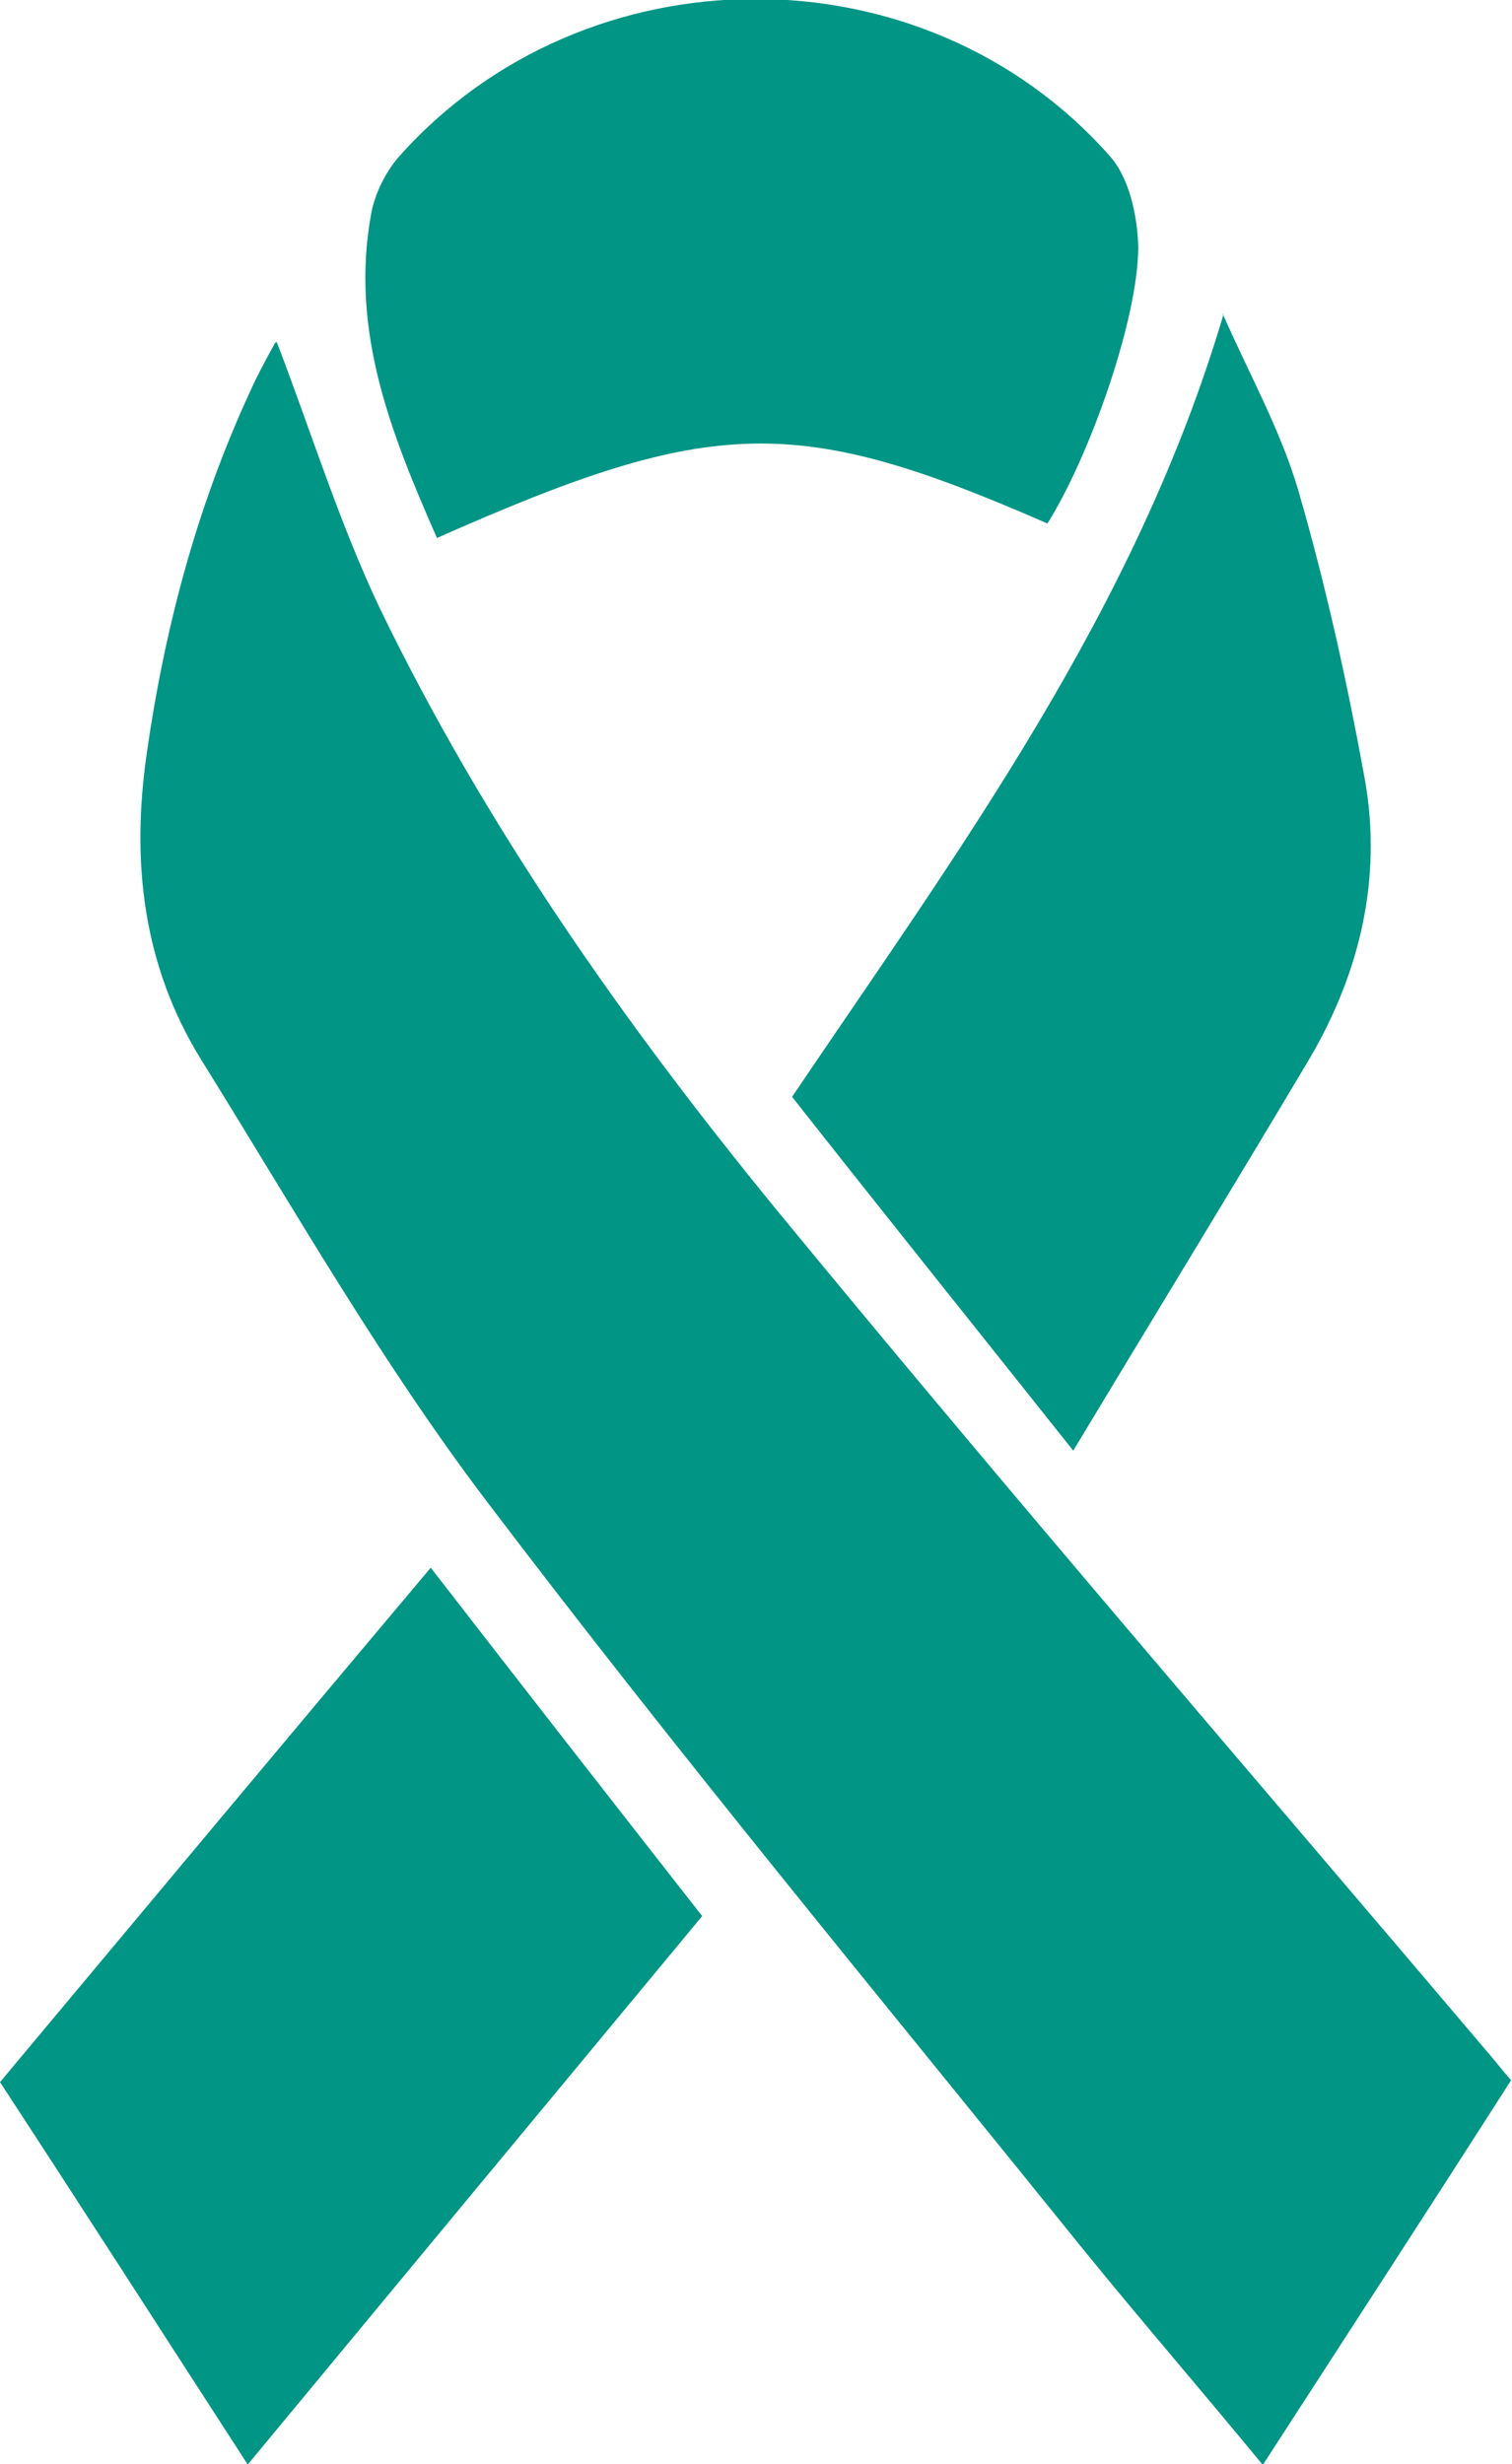
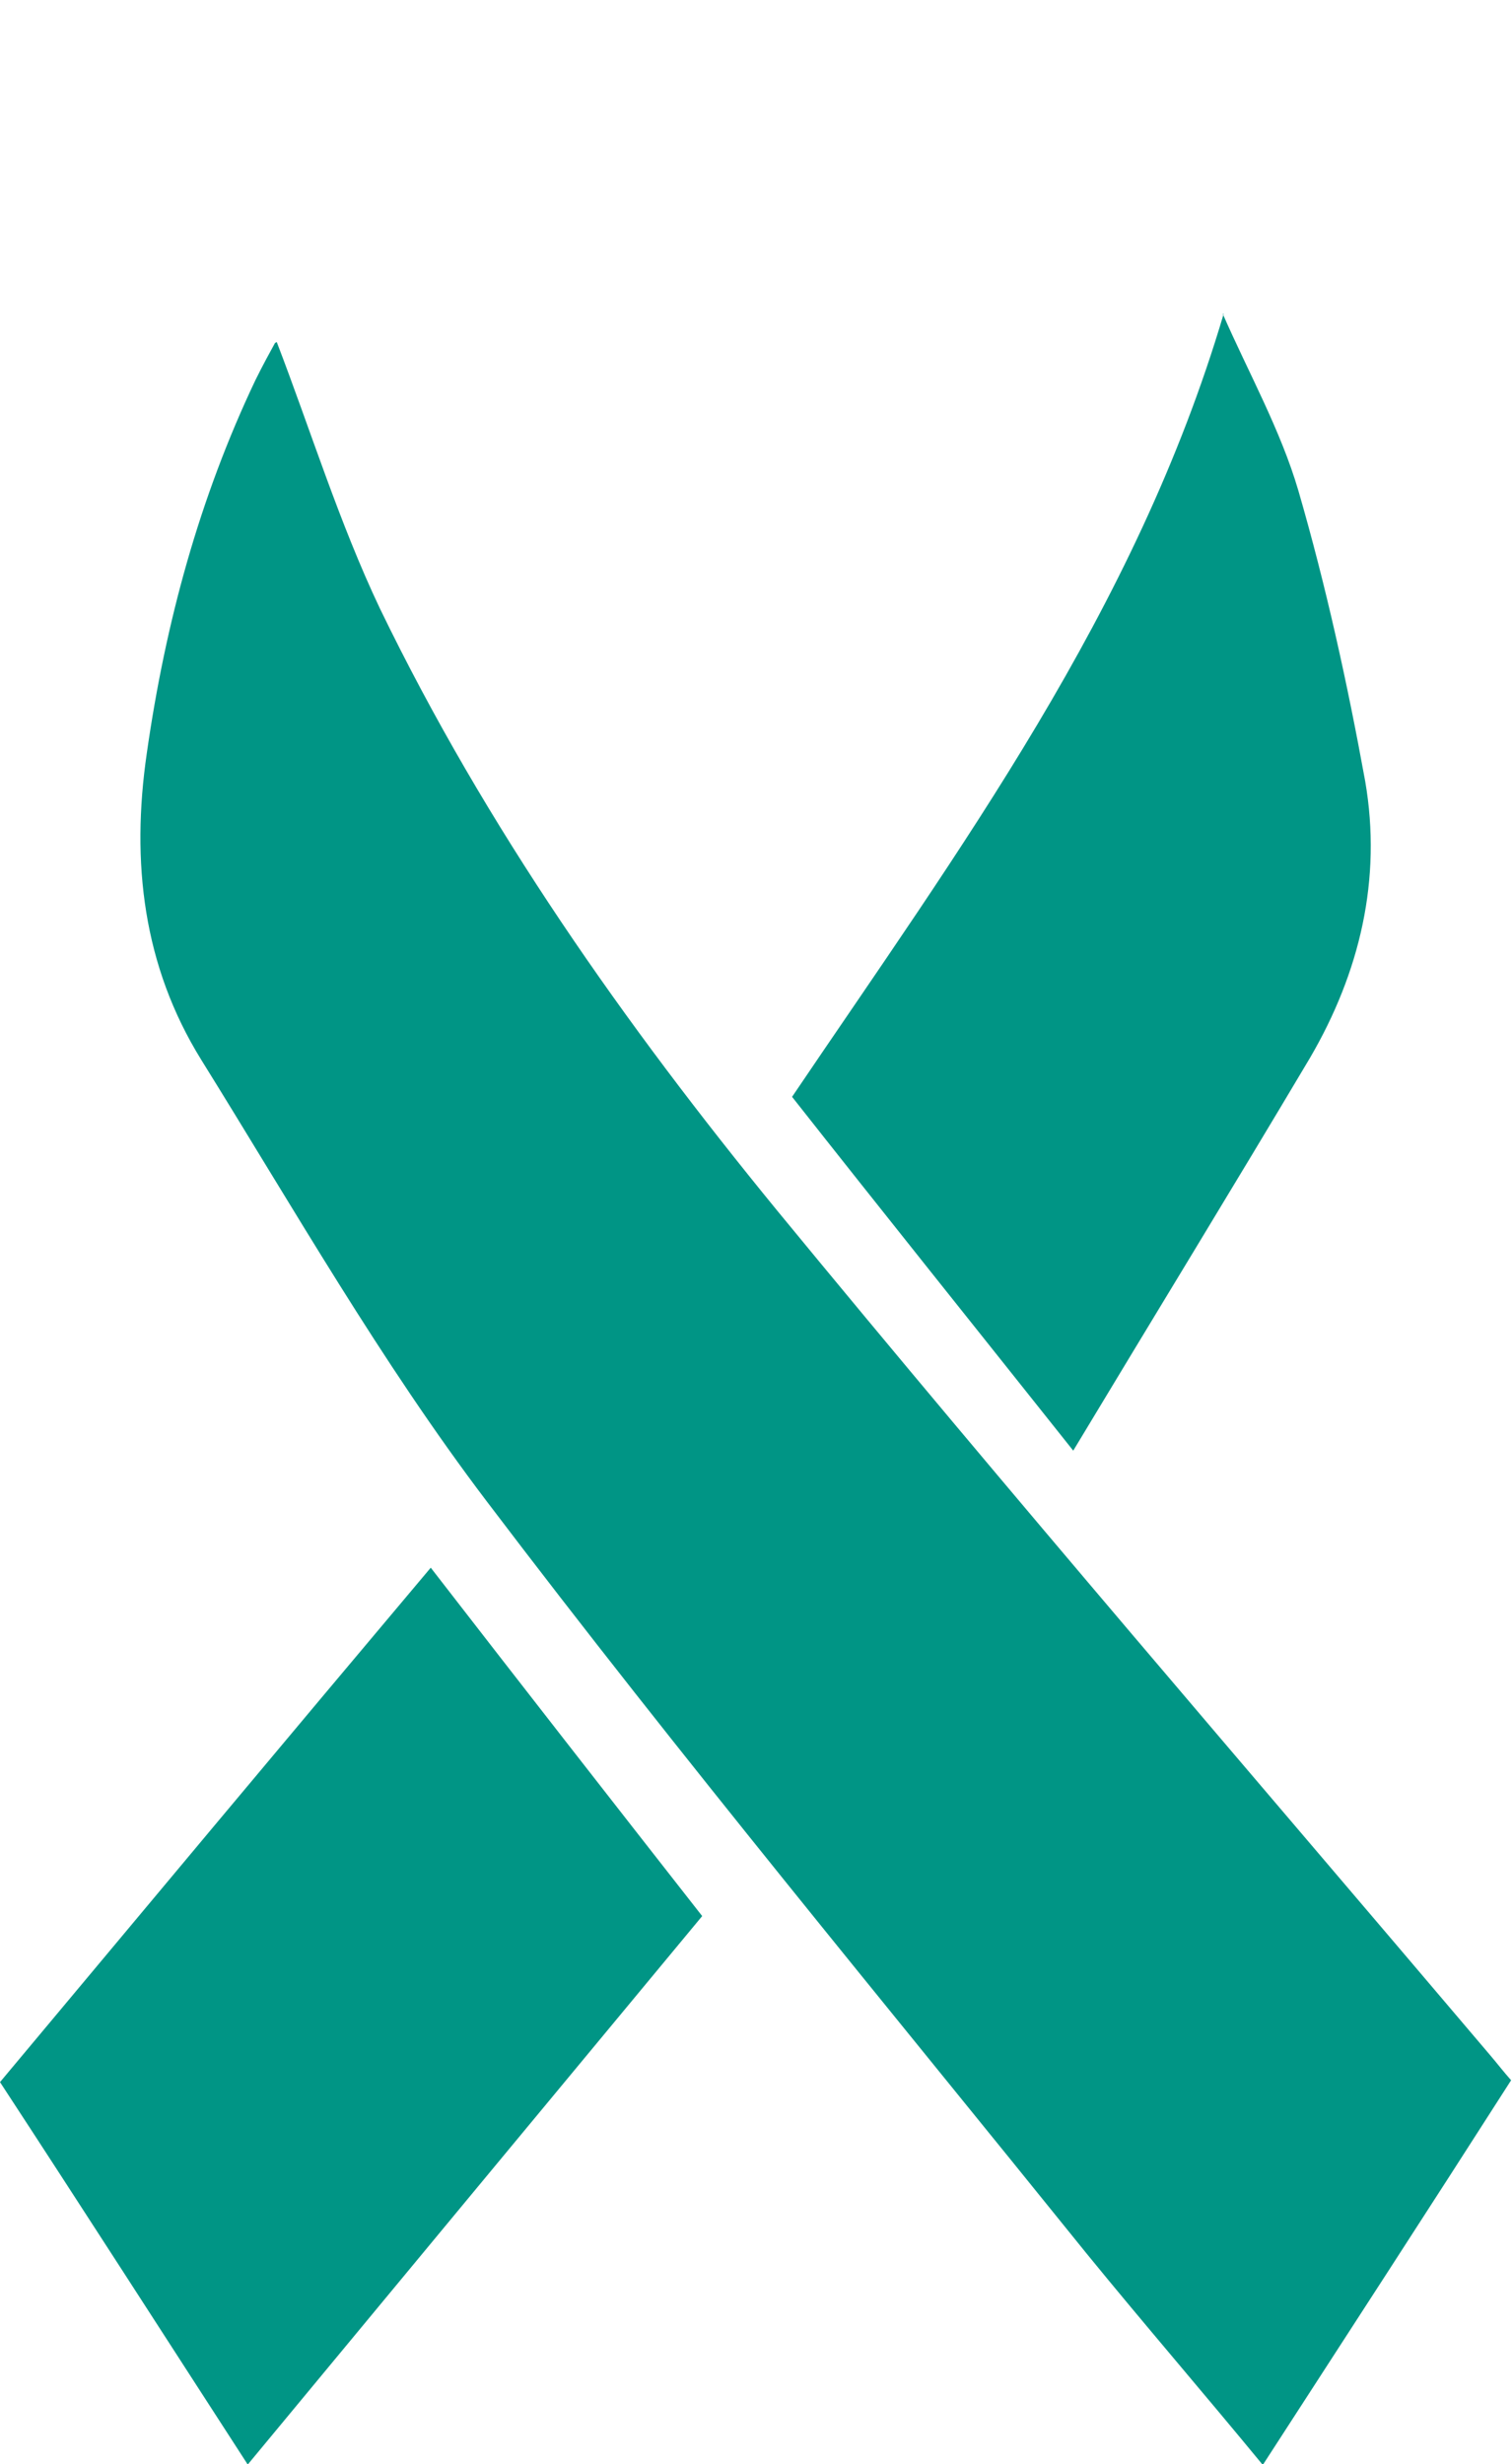
<svg xmlns="http://www.w3.org/2000/svg" width="27" height="44" viewBox="0 0 27 44" fill="none">
  <path d="M4.942 6.108C5.546 7.679 6.055 9.331 6.786 10.87C8.677 14.775 11.156 18.29 13.873 21.611C18.053 26.698 22.36 31.688 26.619 36.71C26.73 36.84 26.841 36.985 26.984 37.147C25.522 39.432 24.06 41.683 22.55 44.016C21.47 42.704 20.421 41.489 19.404 40.242C15.812 35.786 12.157 31.38 8.693 26.811C6.802 24.317 5.244 21.579 3.592 18.922C2.559 17.253 2.336 15.406 2.622 13.446C2.956 11.113 3.56 8.894 4.561 6.788C4.688 6.529 4.831 6.27 4.911 6.124L4.942 6.108Z" fill="#009585" />
  <path d="M21.835 5.605C22.296 6.658 22.868 7.679 23.186 8.764C23.679 10.465 24.06 12.199 24.378 13.948C24.68 15.698 24.282 17.367 23.393 18.89C22.026 21.19 20.627 23.474 19.165 25.904C17.401 23.685 15.765 21.644 14.144 19.586C17.131 15.164 20.278 10.919 21.851 5.605H21.835Z" fill="#009585" />
-   <path d="M18.704 9.348C14.223 7.387 12.729 7.42 7.803 9.607C6.992 7.76 6.245 5.913 6.627 3.823C6.69 3.467 6.881 3.078 7.119 2.803C10.441 -0.94 16.496 -0.972 19.817 2.786C20.167 3.175 20.31 3.856 20.326 4.406C20.326 5.686 19.467 8.132 18.704 9.348Z" fill="#009585" />
  <path d="M4.418 44C2.908 41.667 1.462 39.415 0 37.18C2.559 34.118 5.101 31.072 7.692 27.994C9.297 30.068 10.902 32.125 12.539 34.215C9.853 37.455 7.167 40.695 4.418 44.016V44Z" fill="#009585" />
</svg>